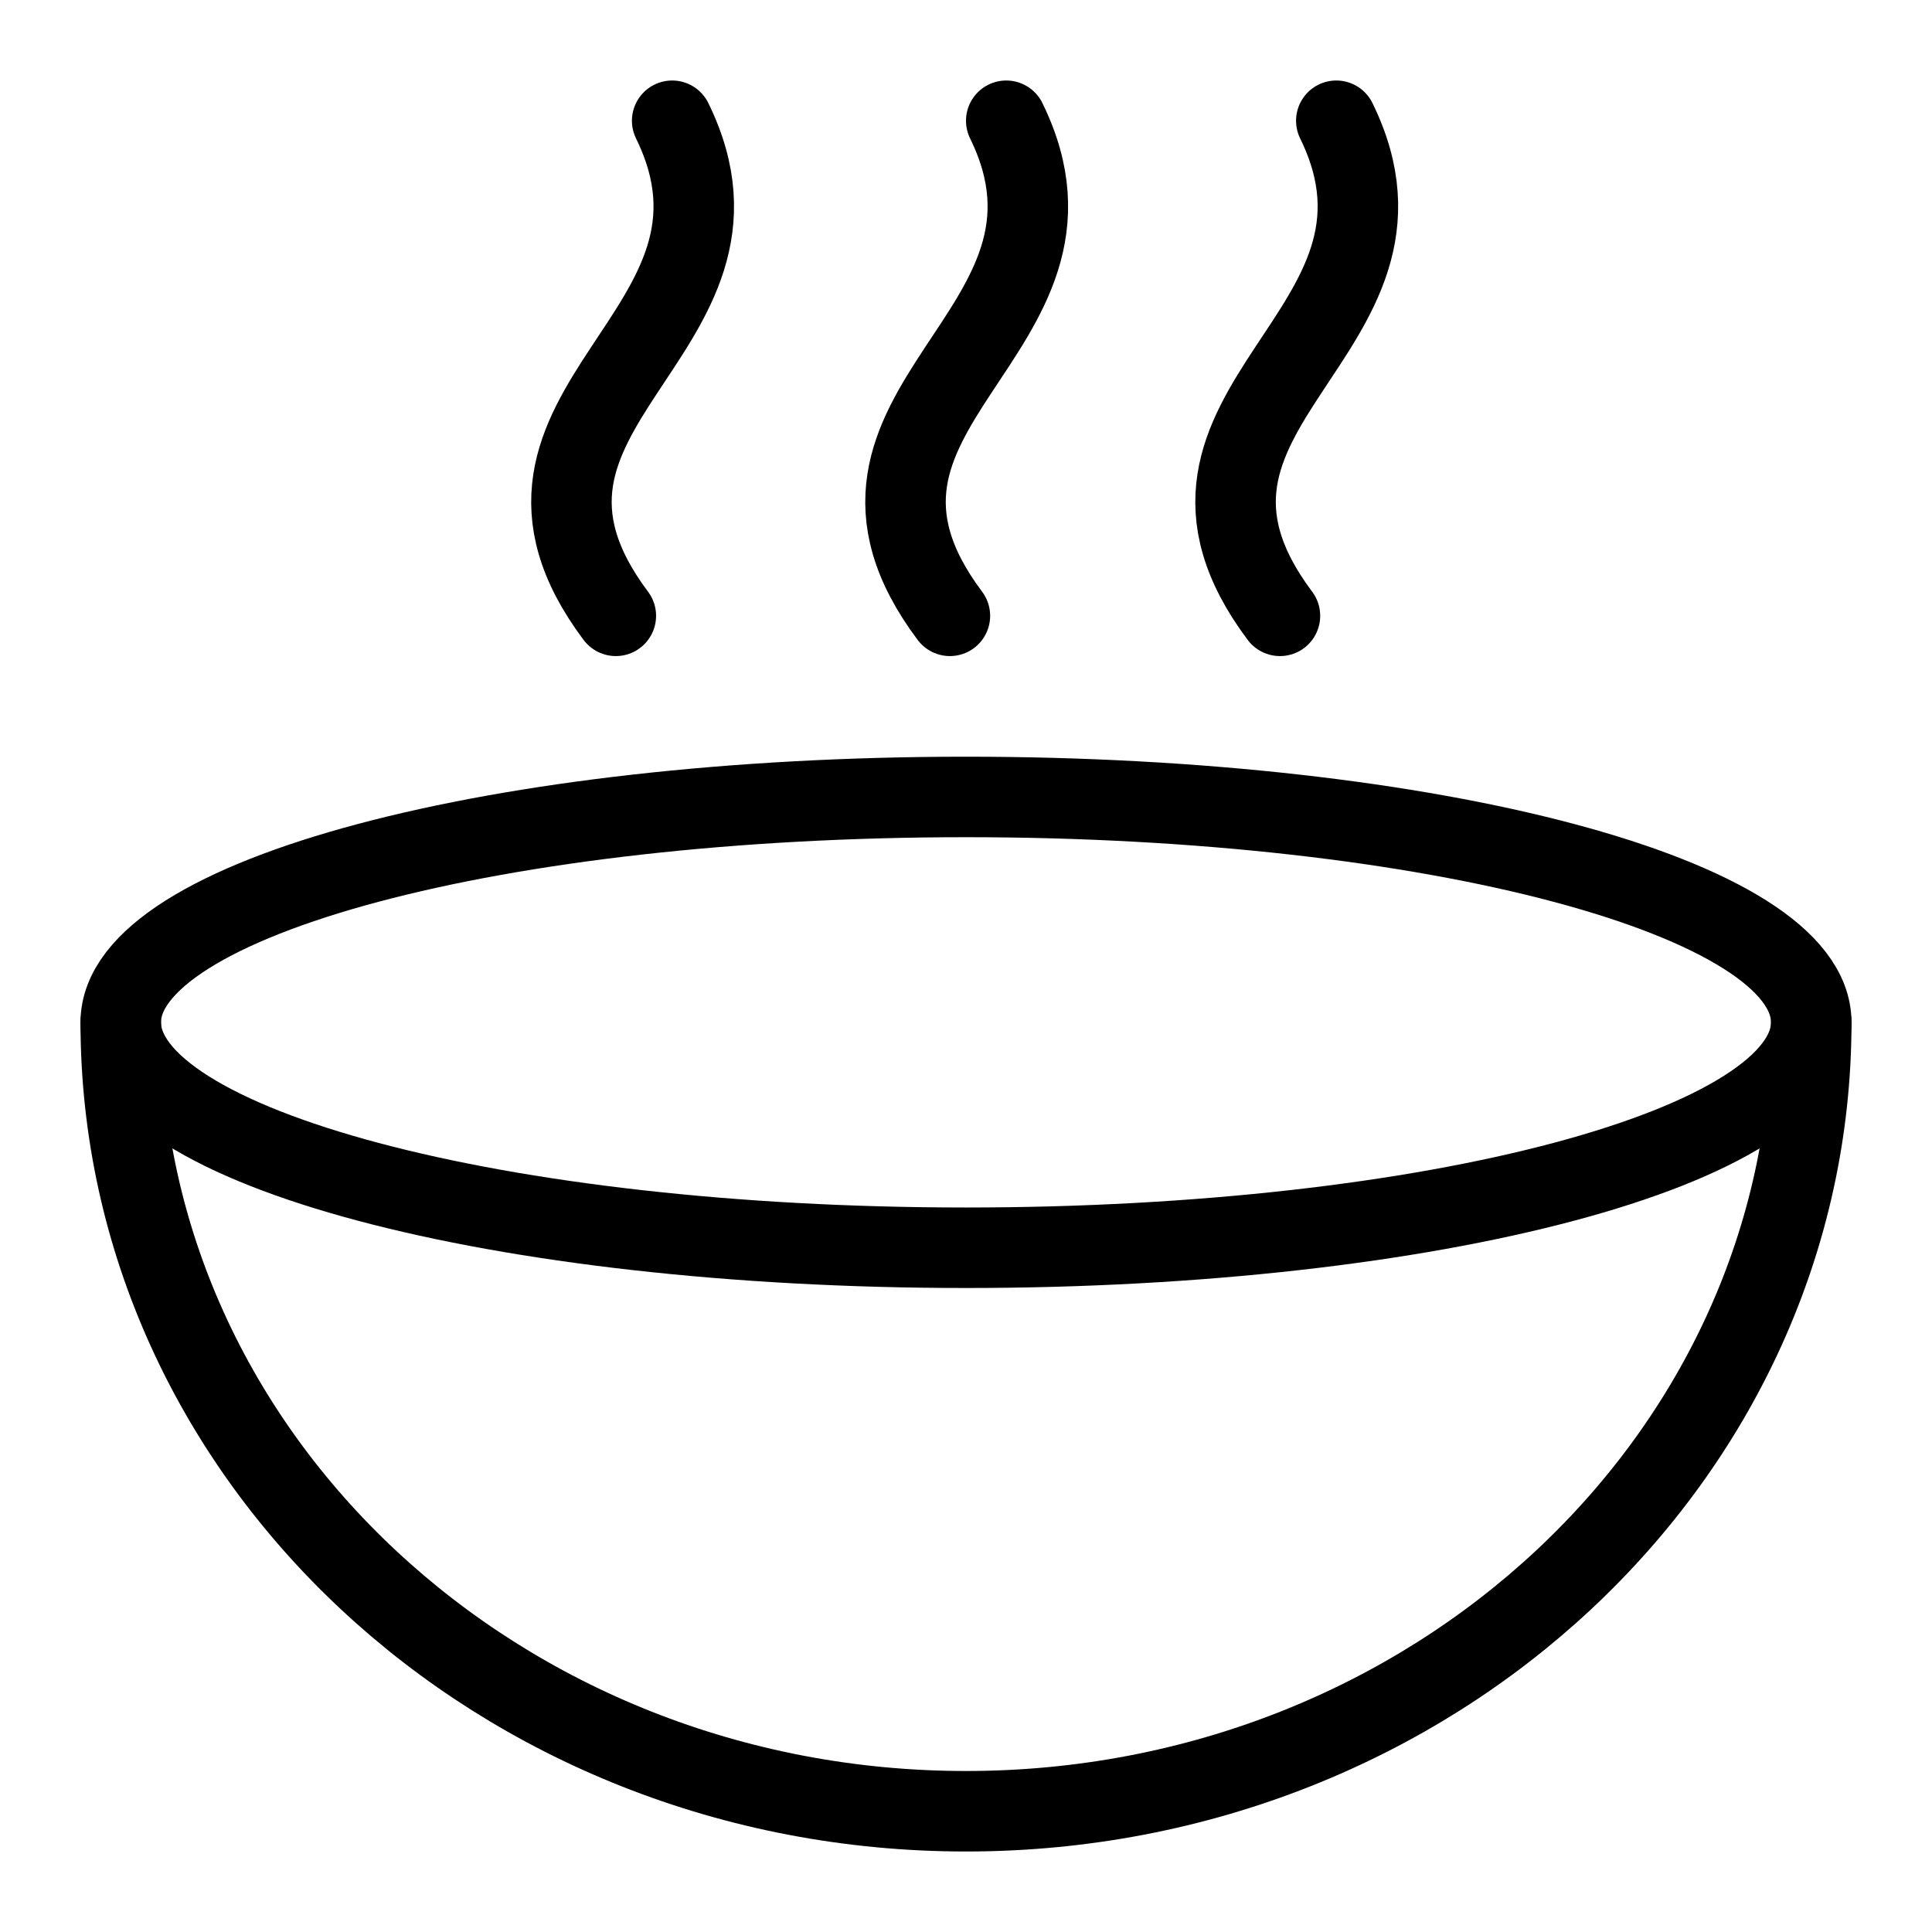
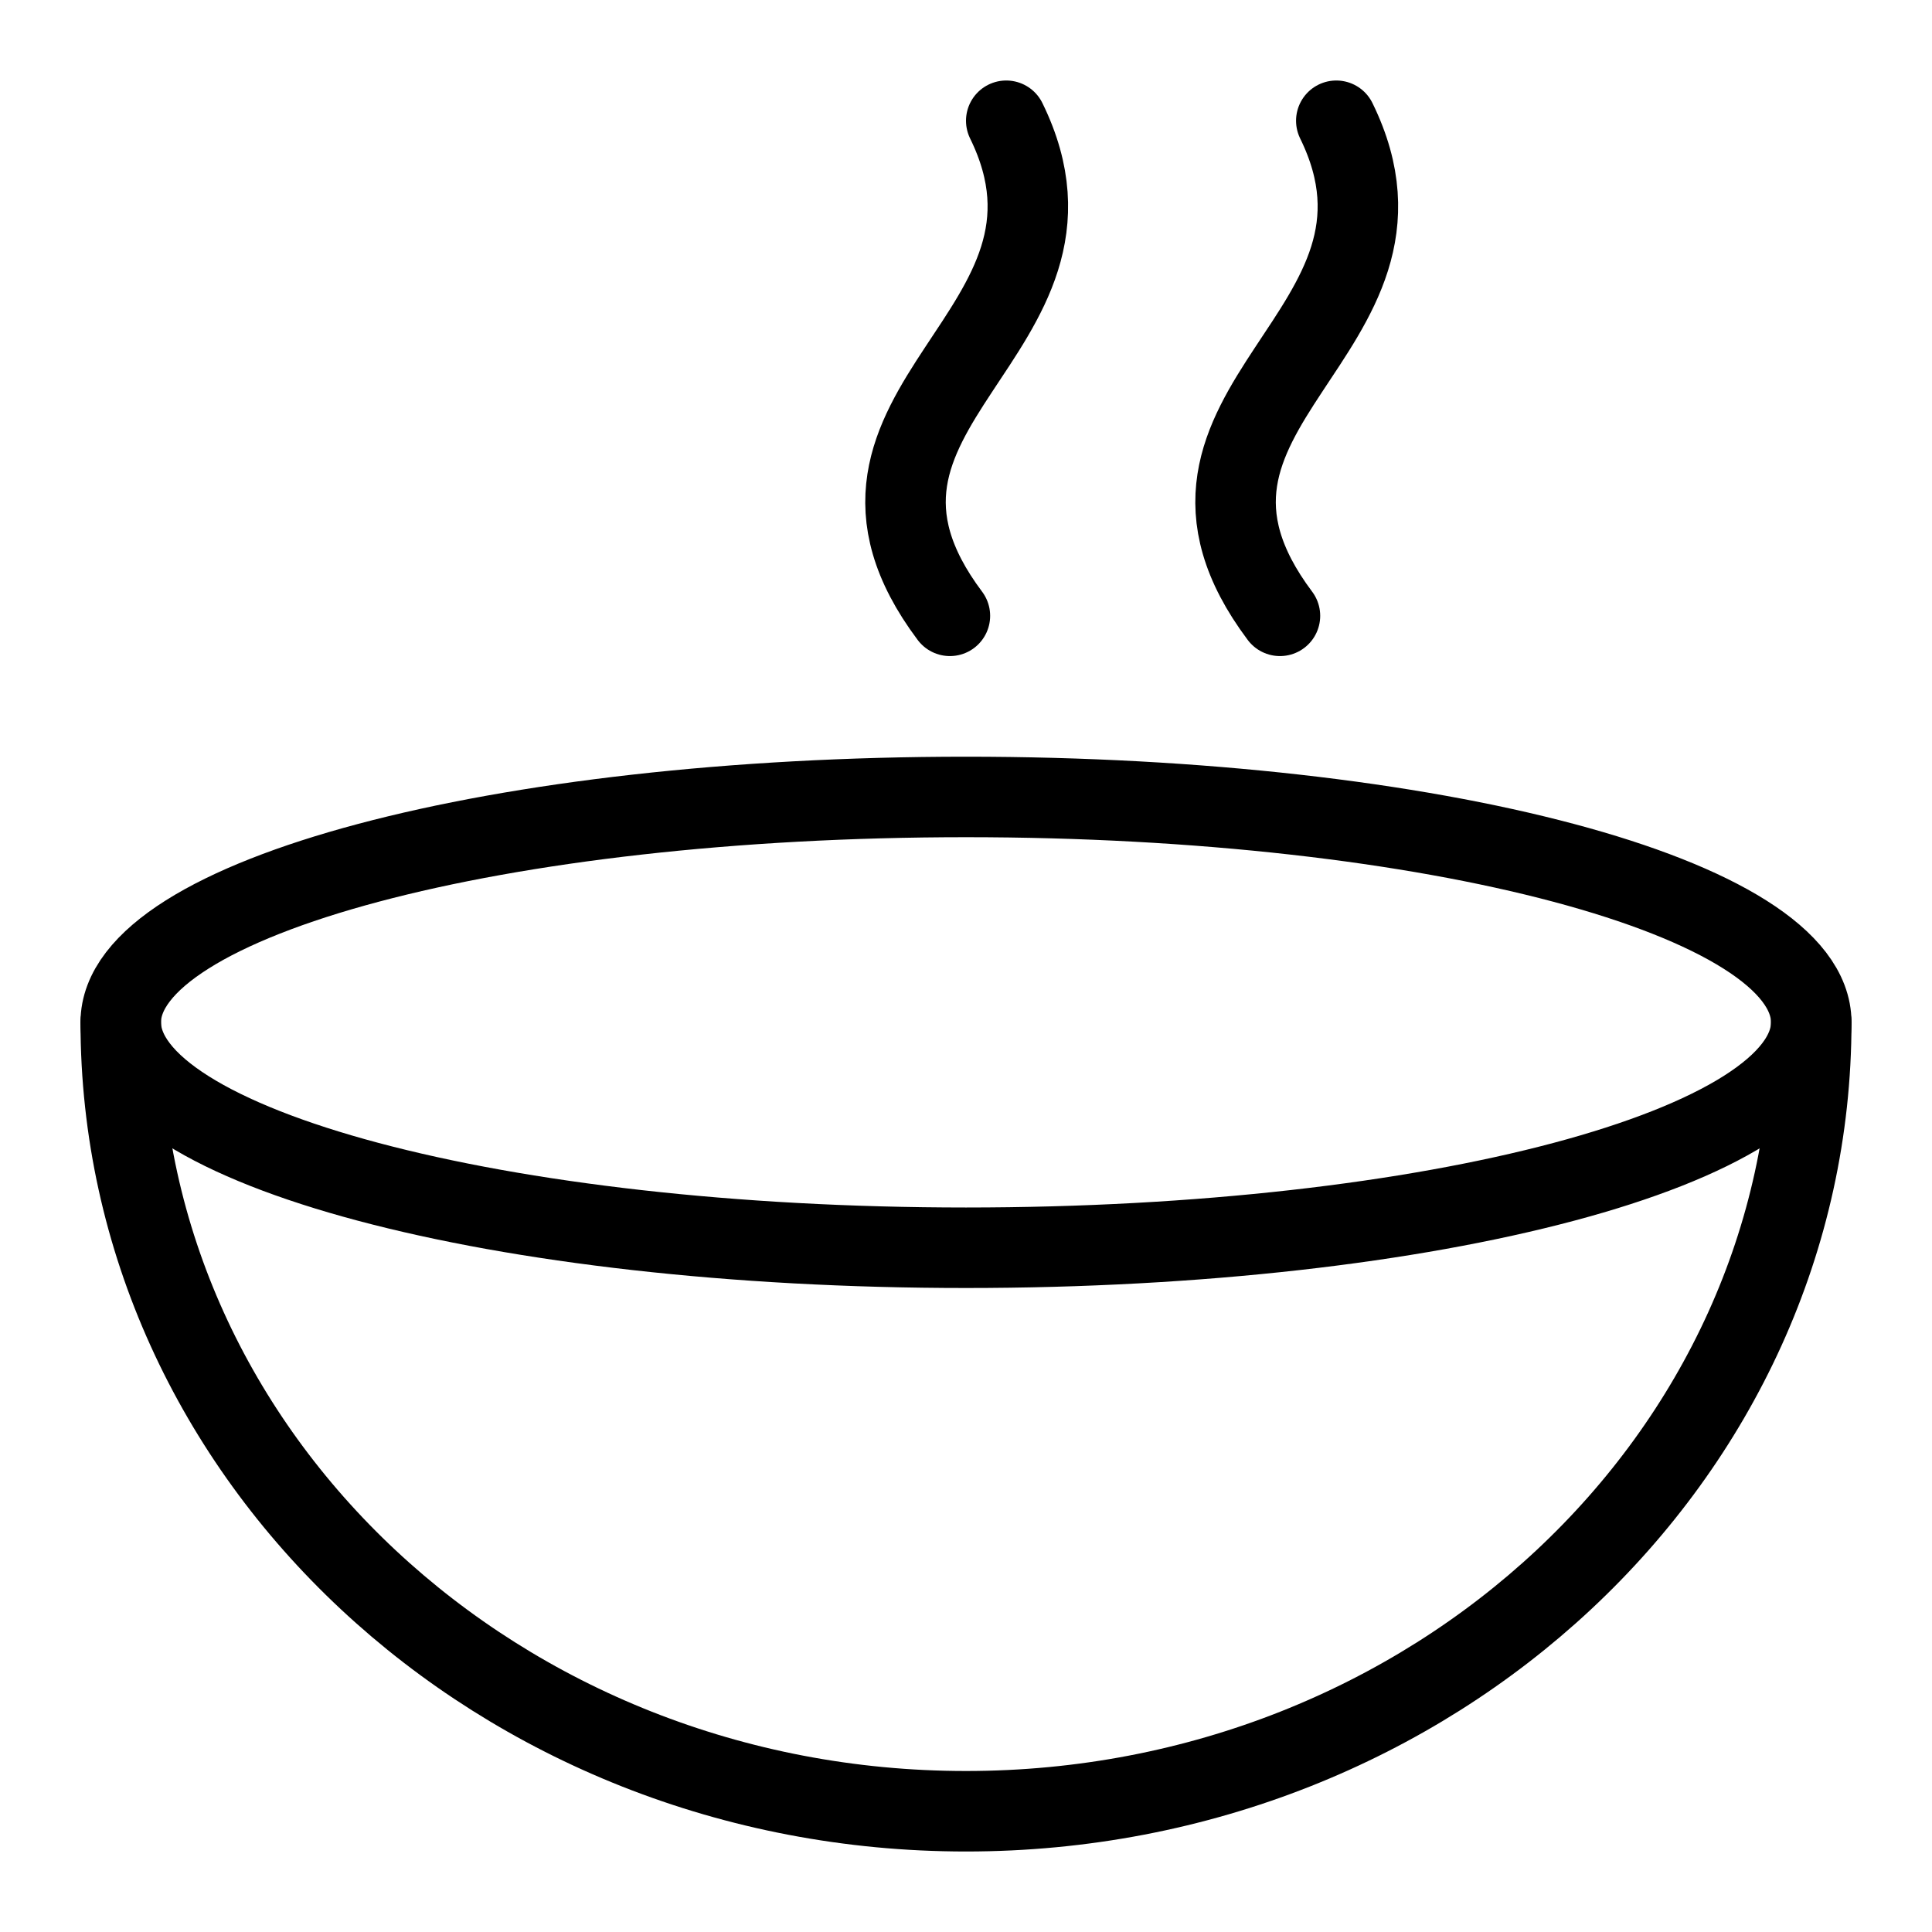
<svg xmlns="http://www.w3.org/2000/svg" id="Pasta-Bowl-Warm--Streamline-Ultimate.svg" viewBox="0 0 48 48">
  <defs>
    <style>.cls-1,.cls-2{fill:none;}.cls-2{stroke:#000;stroke-linecap:round;stroke-linejoin:round;stroke-width:2px;}</style>
  </defs>
  <path class="cls-2" d="M33.2,3c2.6,5.3-5.3,7.1-1.4,12.3" />
  <path class="cls-2" d="M25,3c2.6,5.3-5.3,7.1-1.4,12.3" />
-   <path class="cls-2" d="M16.7,3c2.6,5.3-5.3,7.1-1.4,12.3" />
  <path class="cls-2" d="M3,25.4c0,3.1,9.4,5.6,21,5.6s21-2.5,21-5.6h0c0-3.1-9.4-5.6-21-5.6S3,22.3,3,25.4h0Z" />
  <path class="cls-2" d="M45,25.4c0,10.8-9.4,19.6-21,19.6S3,36.2,3,25.4" />
  <rect class="cls-1" x="2" y="13" width="1" height="1" />
</svg>